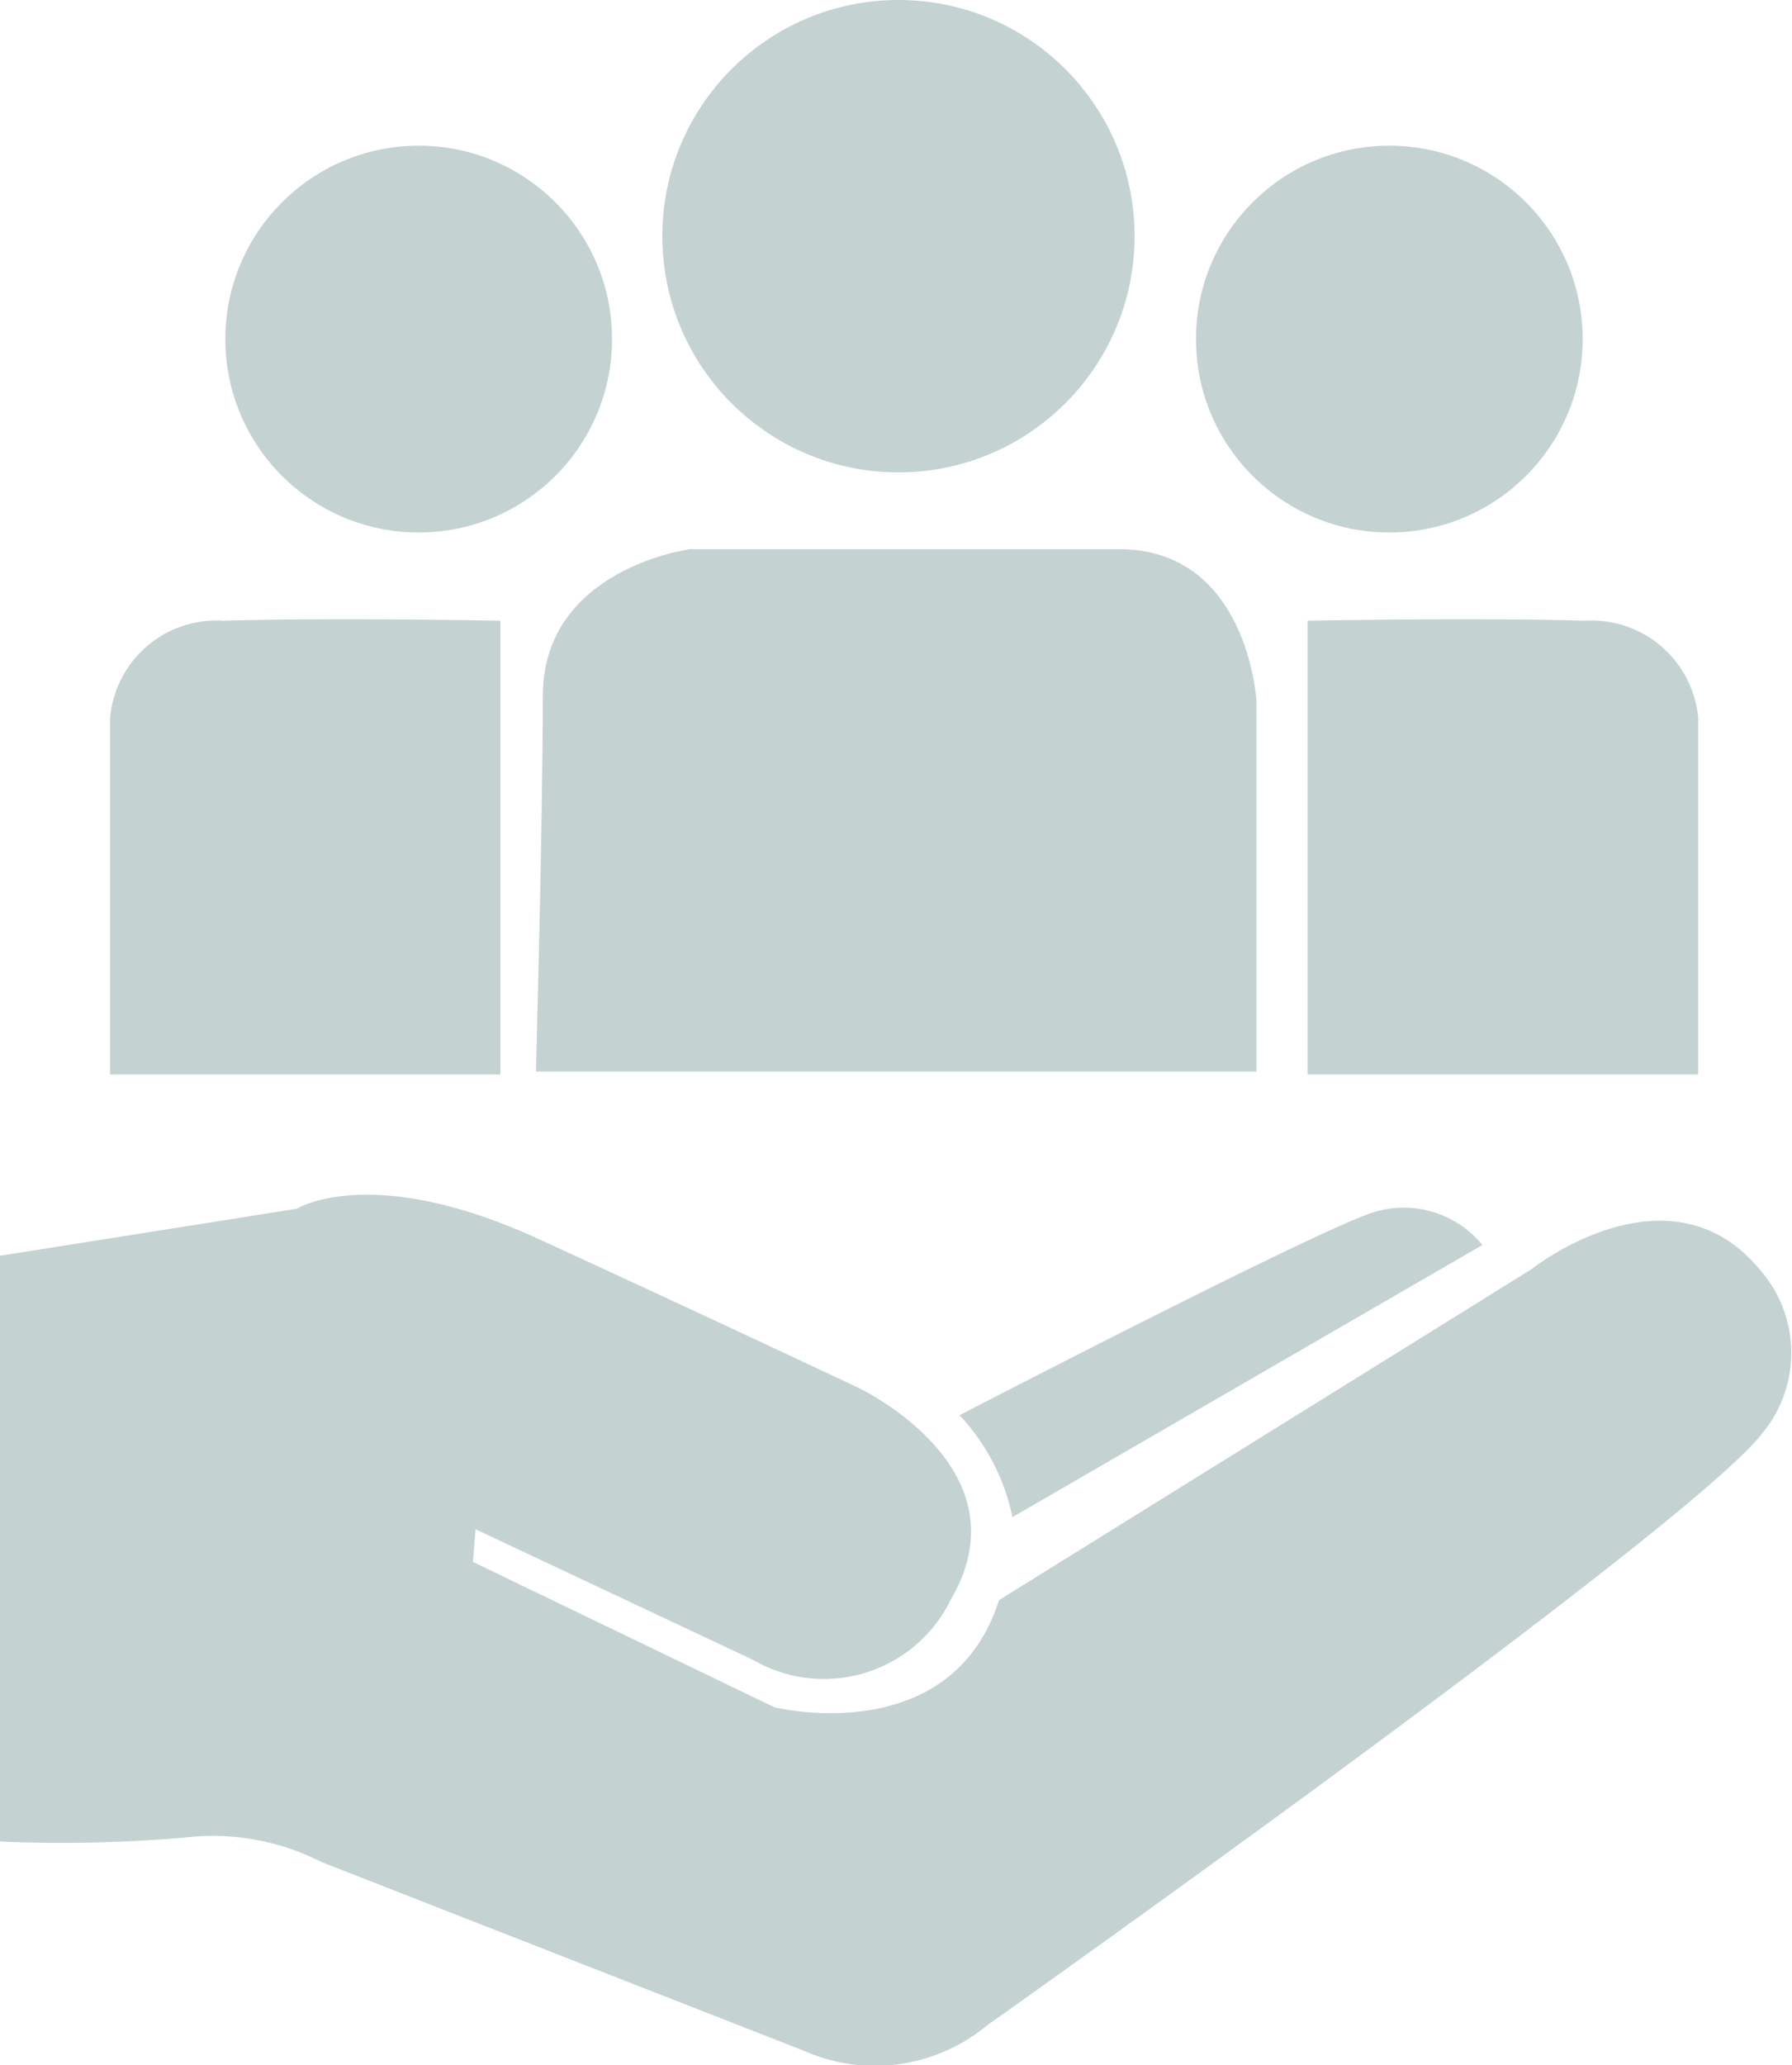
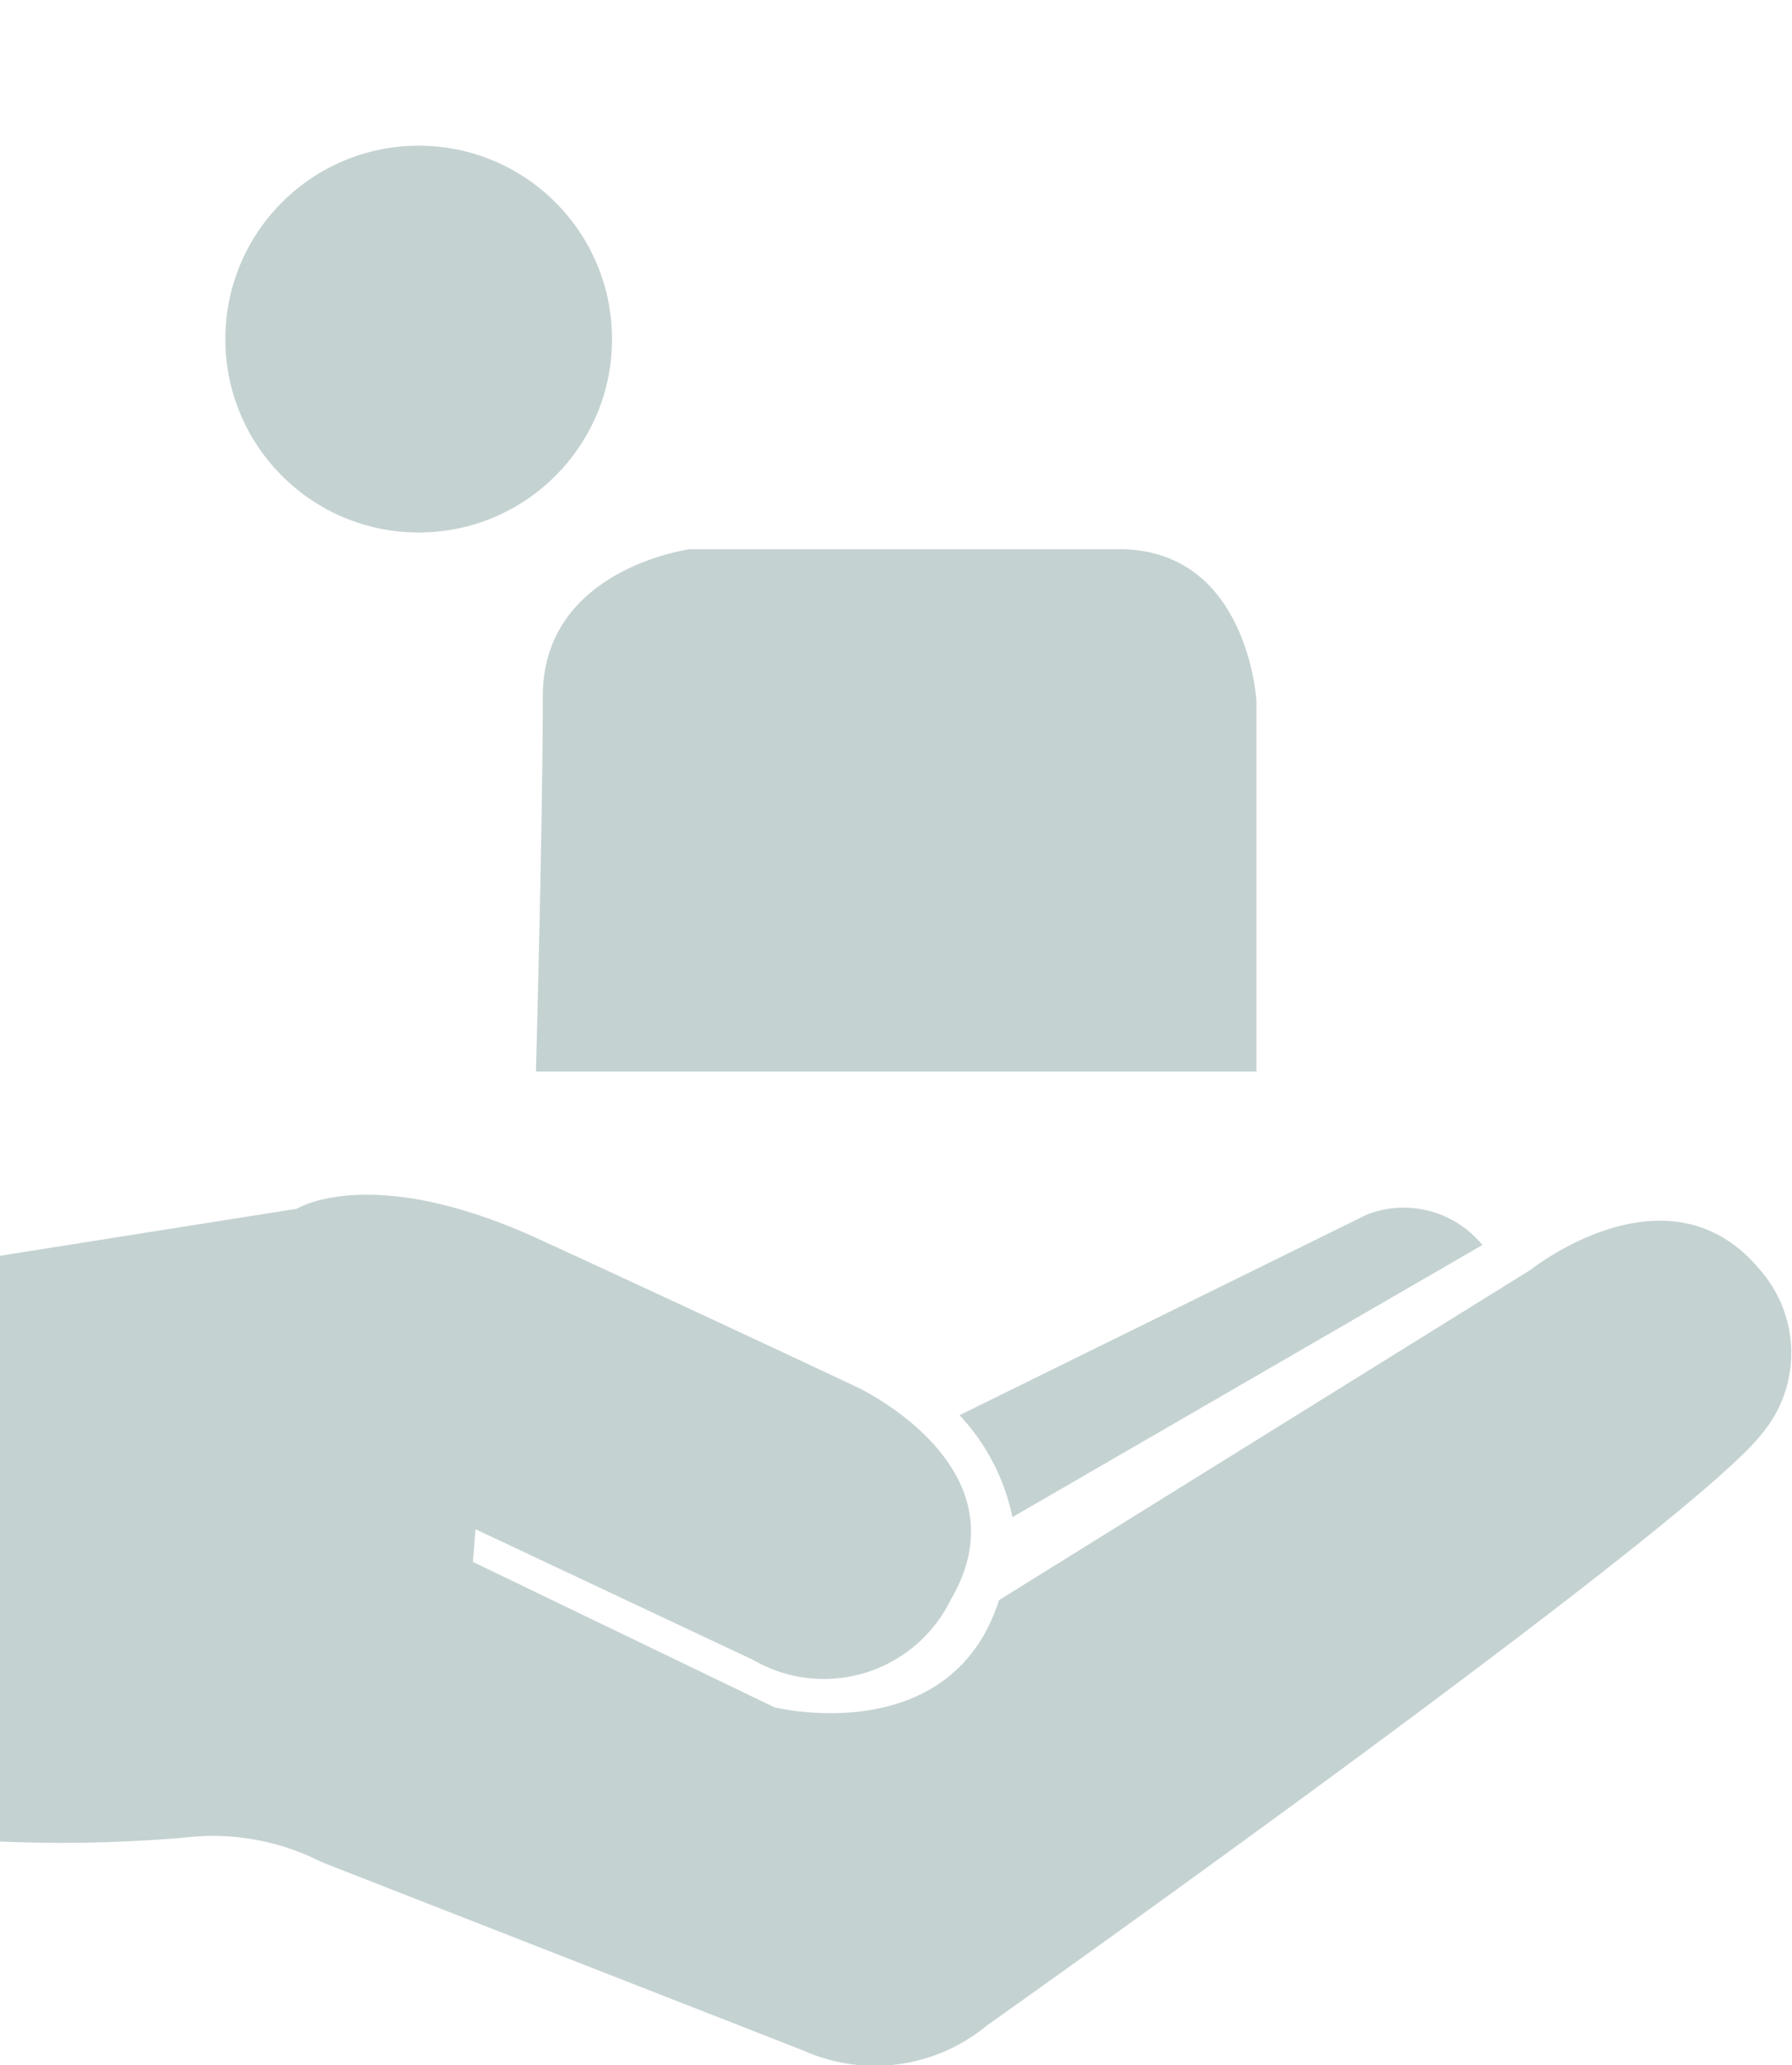
<svg xmlns="http://www.w3.org/2000/svg" viewBox="0 0 54.87 63.22">
  <defs>
    <style>.cls-1{fill:#c5d2d2;}</style>
  </defs>
  <g id="Layer_2" data-name="Layer 2">
    <g id="Layer_1-2" data-name="Layer 1">
      <circle class="cls-1" cx="12.82" cy="10.38" r="5.92" />
      <path class="cls-1" d="M0,56.37V38.44L9.09,37s2.27-1.43,7.41.93,9.76,4.54,9.76,4.54,5.22,2.44,2.86,6.48a4.32,4.32,0,0,1-6.06,1.86l-8.5-4-.08,1,9.23,4.45s5.4,1.34,6.88-3.28L46.88,38.86s4.21-3.36,7,0a3.85,3.85,0,0,1,.09,5C51.85,46.69,30.22,62,30.22,62a5.38,5.38,0,0,1-5.64.76L9.85,57a7.33,7.33,0,0,0-4.21-.75A44,44,0,0,1,0,56.37Z" />
-       <path class="cls-1" d="M29.38,43.32A6.45,6.45,0,0,1,31,46.44l14.39-8.33a3.11,3.11,0,0,0-3.54-.93C39.65,38,29.38,43.32,29.38,43.32Z" />
-       <path class="cls-1" d="M3.37,32.89V22a3.27,3.27,0,0,1,3.46-3c3.35-.1,8.49,0,8.49,0V32.89H3" />
-       <circle class="cls-1" cx="42.54" cy="10.38" r="5.92" />
-       <circle class="cls-1" cx="27.51" cy="7.23" r="7.23" />
-       <path class="cls-1" d="M52,32.89V22a3.28,3.28,0,0,0-3.47-3c-3.35-.1-8.49,0-8.49,0V32.89H52.33" />
+       <path class="cls-1" d="M29.38,43.32A6.45,6.45,0,0,1,31,46.44l14.39-8.33a3.11,3.11,0,0,0-3.54-.93Z" />
      <path class="cls-1" d="M16.41,32.8H38.47V21.44s-.26-4.63-4.21-4.63H21.13s-4.51.59-4.51,4.5S16.41,32.8,16.41,32.8Z" />
    </g>
  </g>
</svg>